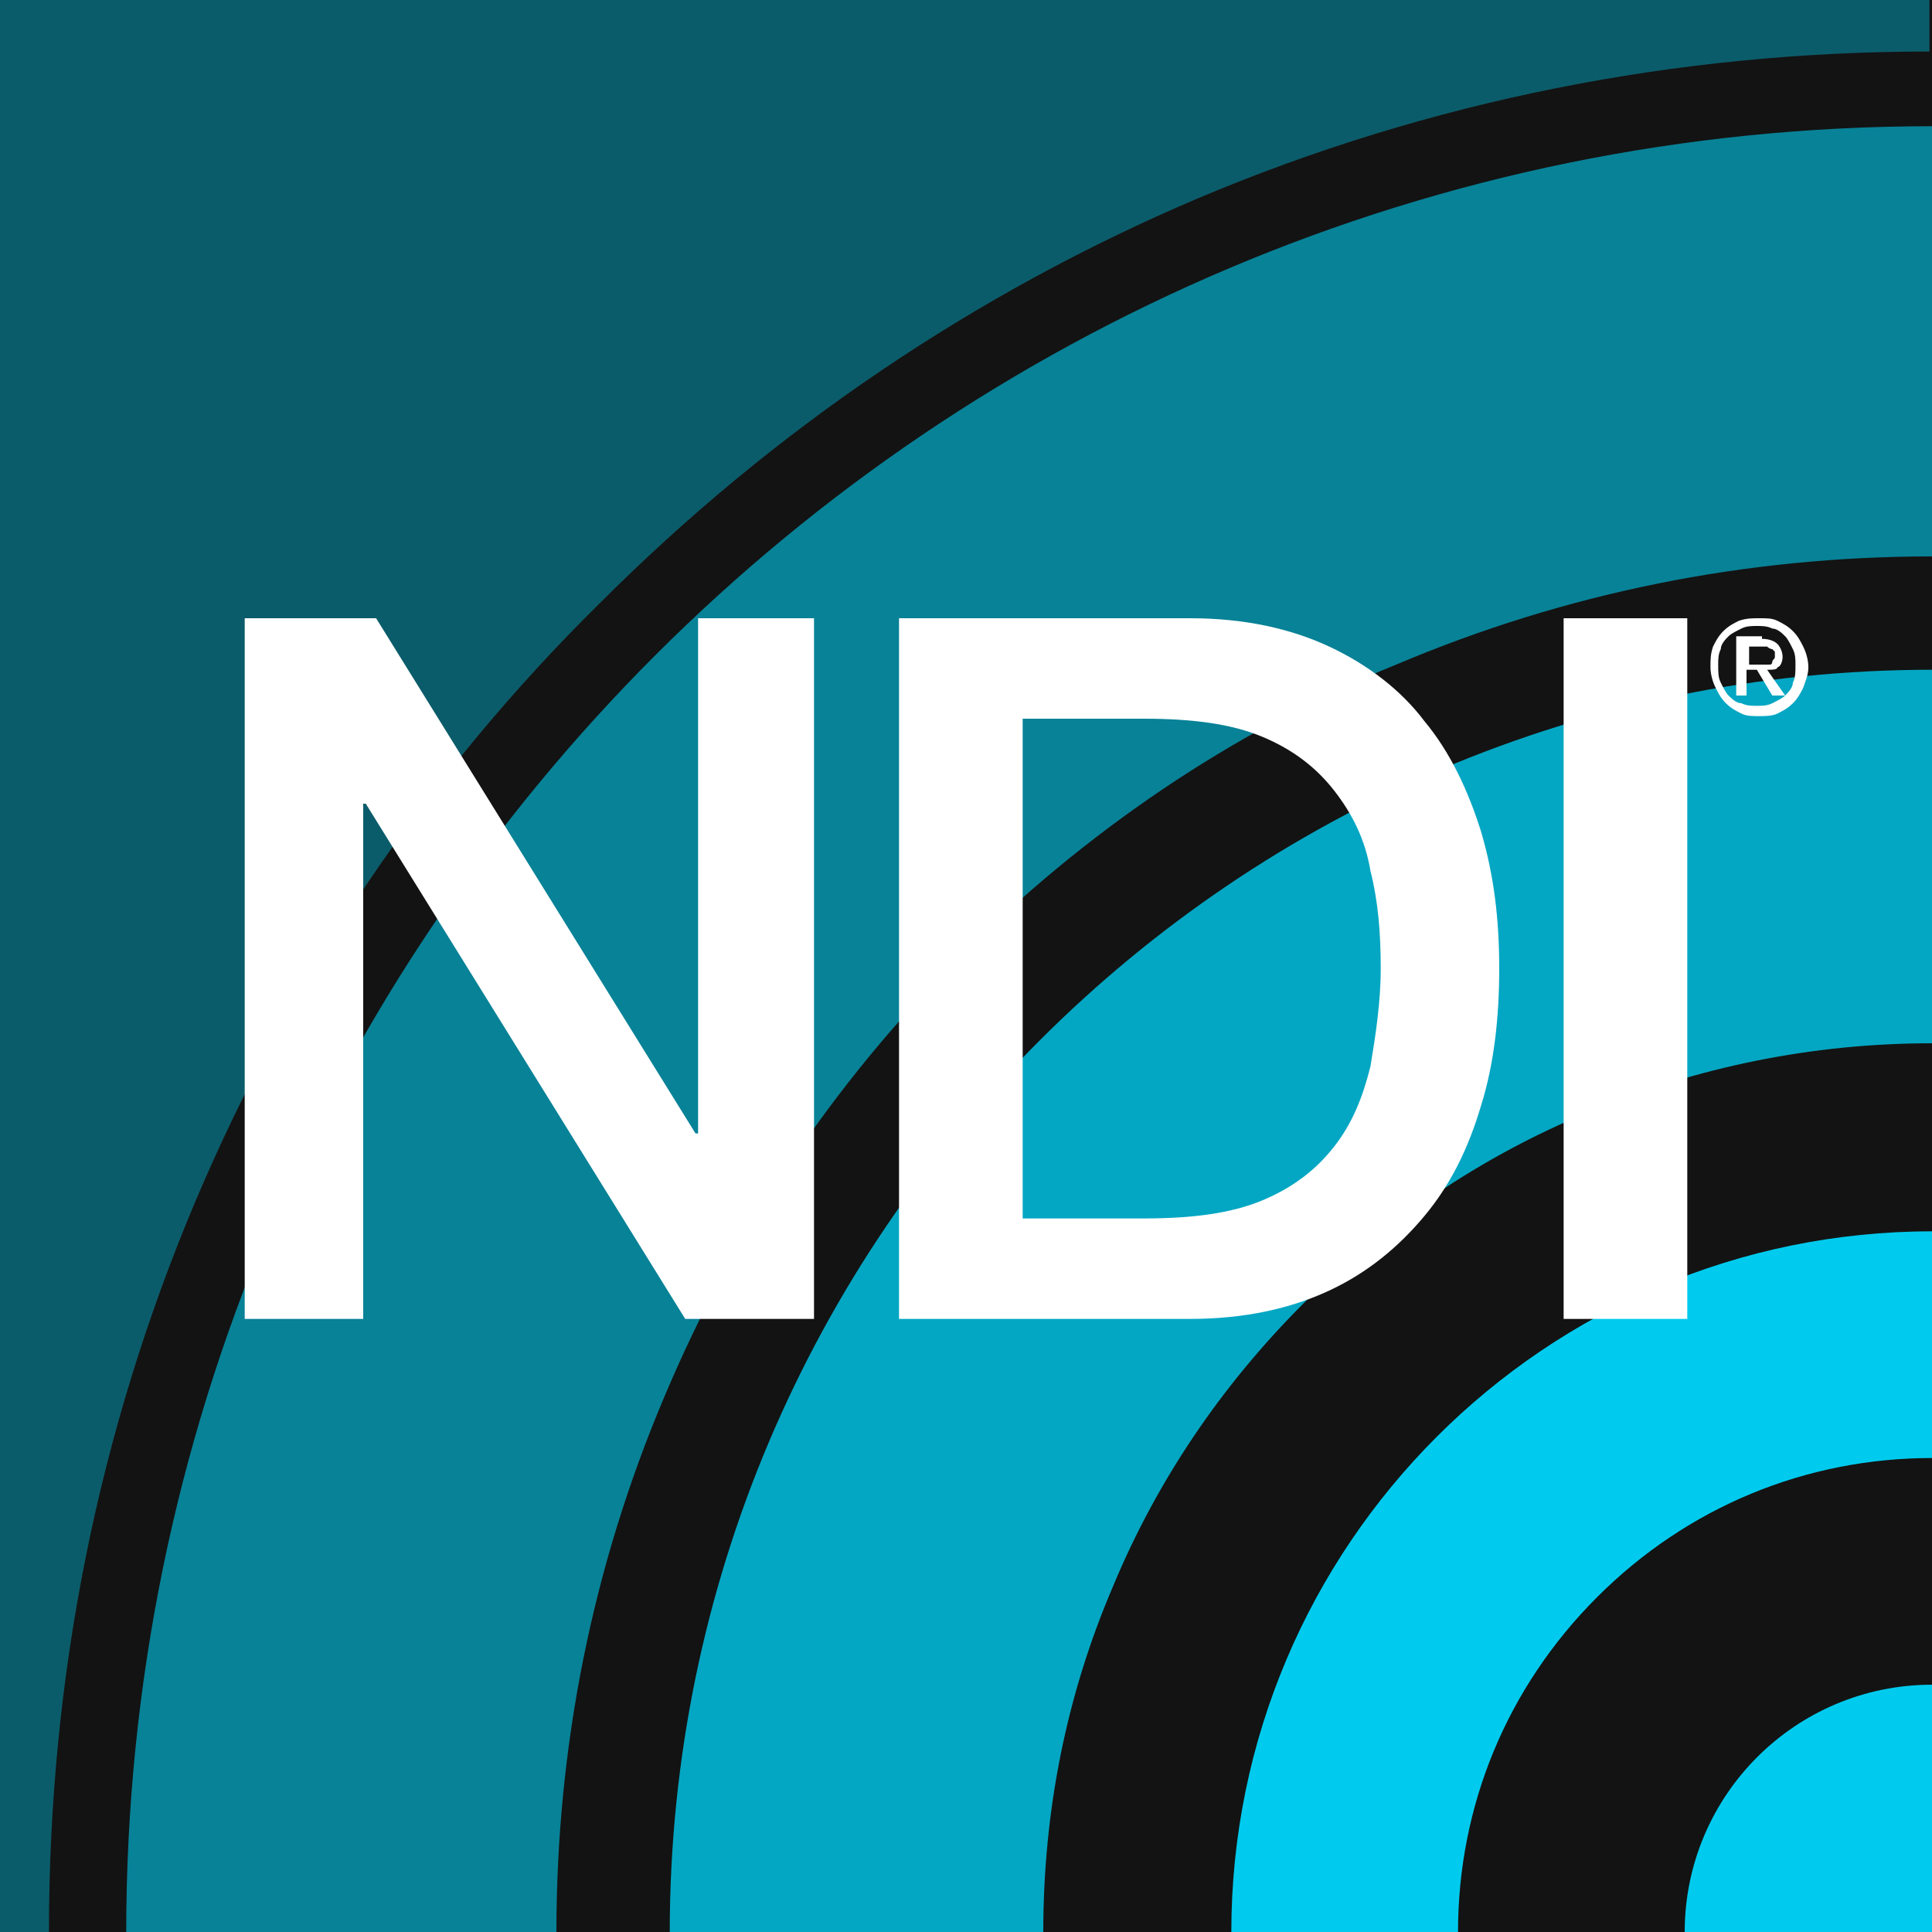
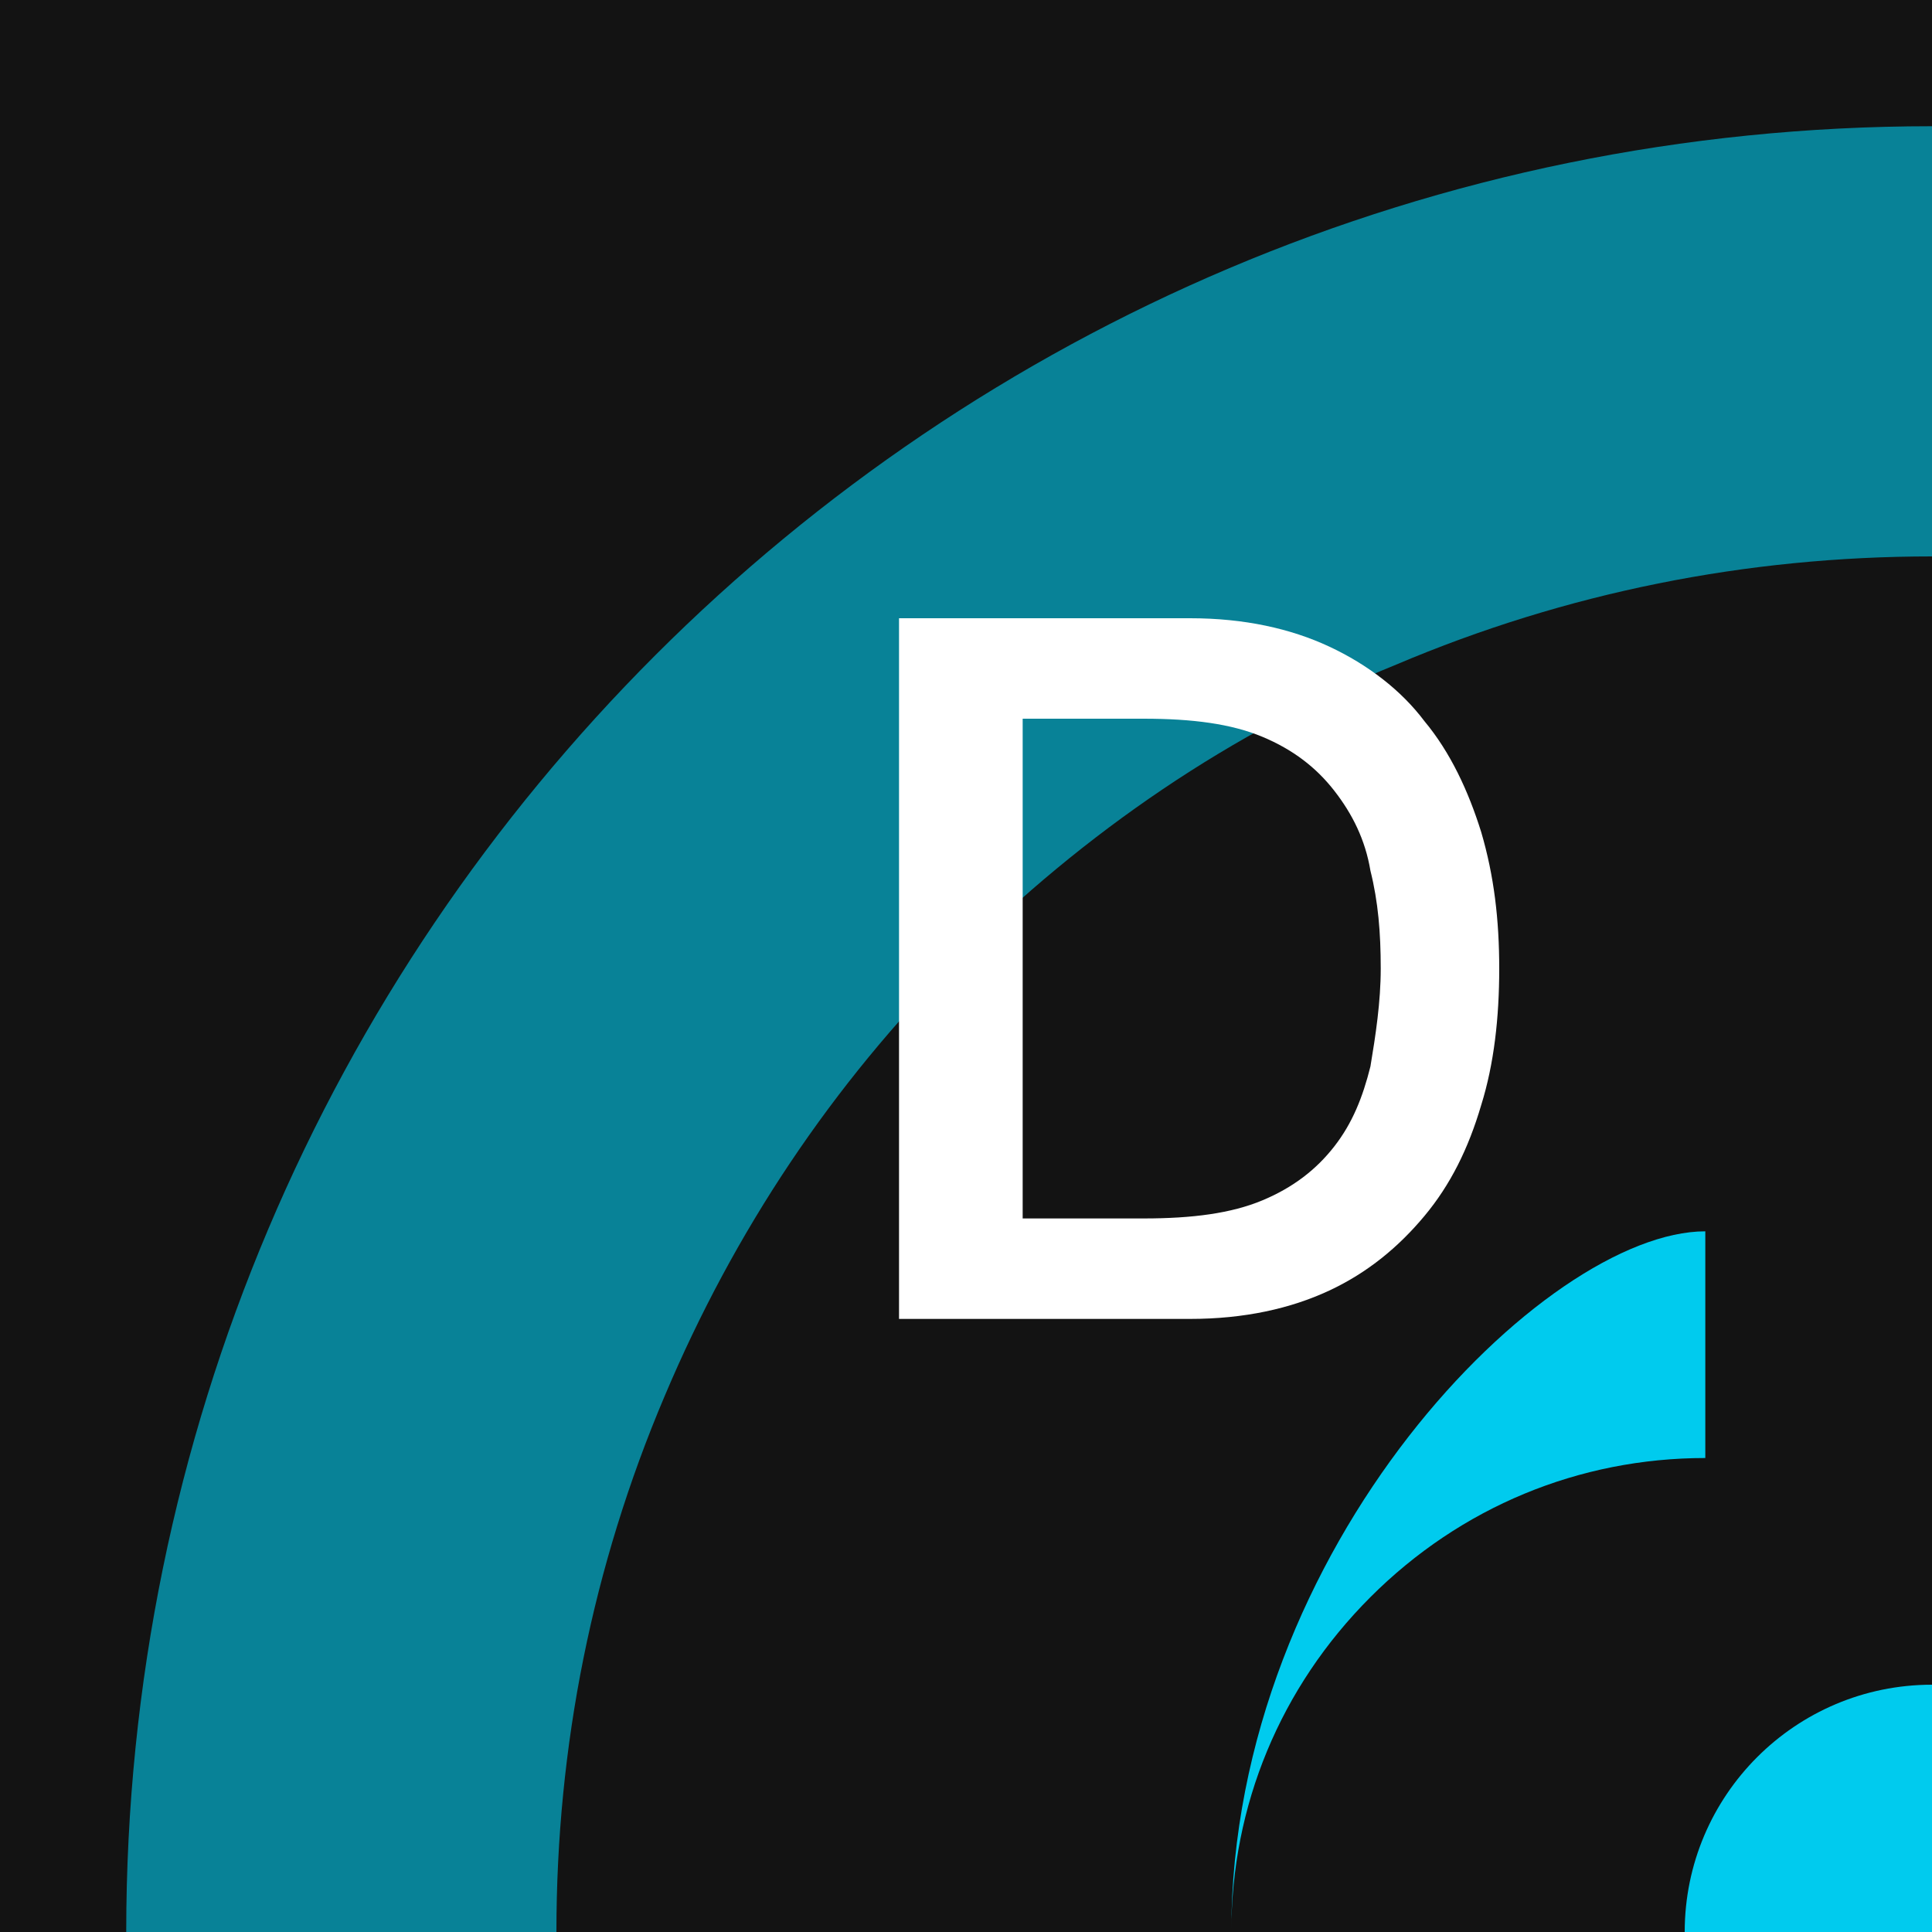
<svg xmlns="http://www.w3.org/2000/svg" version="1.1" x="0px" y="0px" width="75px" height="75px" viewBox="0 0 75 75" overflow="visible" enable-background="new 0 0 75 75" xml:space="preserve">
  <defs>
</defs>
  <rect fill="#131313" width="75" height="75" />
  <path opacity="0.6" fill="#00CBEE" d="M4.9,75h16.7c0-7.2,1.4-14.2,4.2-20.8c2.7-6.4,6.5-12.1,11.4-17c4.9-4.9,10.6-8.8,17-11.4  c6.6-2.8,13.6-4.2,20.8-4.2V4.9C36.3,4.9,4.9,36.3,4.9,75z" />
-   <path opacity="0.8" fill="#00CBEE" d="M26,75h14.5c0-4.7,0.9-9.2,2.7-13.4c1.7-4.1,4.2-7.8,7.4-11c3.2-3.2,6.9-5.7,11-7.4  c4.3-1.8,8.8-2.7,13.4-2.7V26C48,26,26,48,26,75z" />
-   <path opacity="0.4" fill="#00CBEE" d="M0,0v75h1.9c0-9.9,1.9-19.4,5.7-28.4c3.7-8.7,8.9-16.5,15.7-23.2c6.7-6.7,14.5-12,23.2-15.7  c9-3.8,18.6-5.7,28.4-5.7V0H0z" />
  <path fill="#00CBEE" d="M65.4,75H75v-9.6C69.7,65.4,65.4,69.7,65.4,75z" />
-   <path fill="#00CBEE" d="M47.8,75h8.8c0-4.9,1.9-9.5,5.4-13s8.1-5.4,13-5.4v-8.8C60,47.8,47.8,60,47.8,75z" />
+   <path fill="#00CBEE" d="M47.8,75c0-4.9,1.9-9.5,5.4-13s8.1-5.4,13-5.4v-8.8C60,47.8,47.8,60,47.8,75z" />
  <g>
    <g>
-       <path fill="#FFFFFF" d="M9.5,24h5.1L27,44h0.1V24h4.5v27.2h-5l-12.4-20h-0.1v20H9.5V24z" />
-     </g>
+       </g>
    <g>
      <path fill="#FFFFFF" d="M34.9,24h11.3c2.1,0,3.9,0.4,5.4,1.1c1.5,0.7,2.8,1.7,3.7,2.9c1,1.2,1.7,2.7,2.2,4.3    c0.5,1.7,0.7,3.4,0.7,5.3c0,1.9-0.2,3.7-0.7,5.3c-0.5,1.7-1.2,3.1-2.2,4.3c-1,1.2-2.2,2.2-3.7,2.9c-1.5,0.7-3.3,1.1-5.4,1.1H34.9    V24z M39.7,47.3h4.7c1.9,0,3.4-0.2,4.6-0.7c1.2-0.5,2.1-1.2,2.8-2.1c0.7-0.9,1.1-1.9,1.4-3.1c0.2-1.2,0.4-2.5,0.4-3.8    c0-1.4-0.1-2.6-0.4-3.8c-0.2-1.2-0.7-2.2-1.4-3.1c-0.7-0.9-1.6-1.6-2.8-2.1c-1.2-0.5-2.7-0.7-4.6-0.7h-4.7V47.3z" />
    </g>
    <g>
-       <path fill="#FFFFFF" d="M60.7,24h4.8v27.2h-4.8V24z" />
-     </g>
-     <path fill="#FFFFFF" d="M66.5,25.1c0.1-0.2,0.2-0.4,0.4-0.6s0.4-0.3,0.6-0.4C67.8,24,68,24,68.3,24c0.3,0,0.5,0,0.7,0.1   c0.2,0.1,0.4,0.2,0.6,0.4s0.3,0.4,0.4,0.6c0.1,0.2,0.2,0.5,0.2,0.8c0,0.3-0.1,0.5-0.2,0.8c-0.1,0.2-0.2,0.4-0.4,0.6   c-0.2,0.2-0.4,0.3-0.6,0.4c-0.2,0.1-0.5,0.1-0.7,0.1c-0.3,0-0.5,0-0.7-0.1c-0.2-0.1-0.4-0.2-0.6-0.4c-0.2-0.2-0.3-0.4-0.4-0.6   c-0.1-0.2-0.2-0.5-0.2-0.8C66.4,25.6,66.4,25.4,66.5,25.1z M66.8,26.5c0.1,0.2,0.2,0.4,0.3,0.5c0.1,0.1,0.3,0.3,0.5,0.3   c0.2,0.1,0.4,0.1,0.6,0.1c0.2,0,0.4,0,0.6-0.1c0.2-0.1,0.4-0.2,0.5-0.3c0.1-0.1,0.3-0.3,0.3-0.5c0.1-0.2,0.1-0.4,0.1-0.7   c0-0.2,0-0.4-0.1-0.6c-0.1-0.2-0.2-0.4-0.3-0.5c-0.1-0.1-0.3-0.3-0.5-0.3c-0.2-0.1-0.4-0.1-0.6-0.1c-0.2,0-0.4,0-0.6,0.1   c-0.2,0.1-0.4,0.2-0.5,0.3c-0.1,0.1-0.3,0.3-0.3,0.5c-0.1,0.2-0.1,0.4-0.1,0.6C66.7,26.1,66.7,26.3,66.8,26.5z M68.4,24.8   c0.3,0,0.5,0.1,0.6,0.2c0.1,0.1,0.2,0.3,0.2,0.5c0,0.2-0.1,0.4-0.2,0.4C69,26,68.8,26,68.6,26l0.7,1h-0.5l-0.6-1h-0.4v1h-0.4v-2.3   H68.4z M68.3,25.8c0.1,0,0.2,0,0.2,0c0.1,0,0.1,0,0.2,0c0.1,0,0.1-0.1,0.1-0.1c0-0.1,0.1-0.1,0.1-0.2c0-0.1,0-0.1,0-0.2   c0,0-0.1-0.1-0.1-0.1c0,0-0.1,0-0.2-0.1c-0.1,0-0.1,0-0.2,0h-0.5v0.7H68.3z" />
+       </g>
  </g>
</svg>